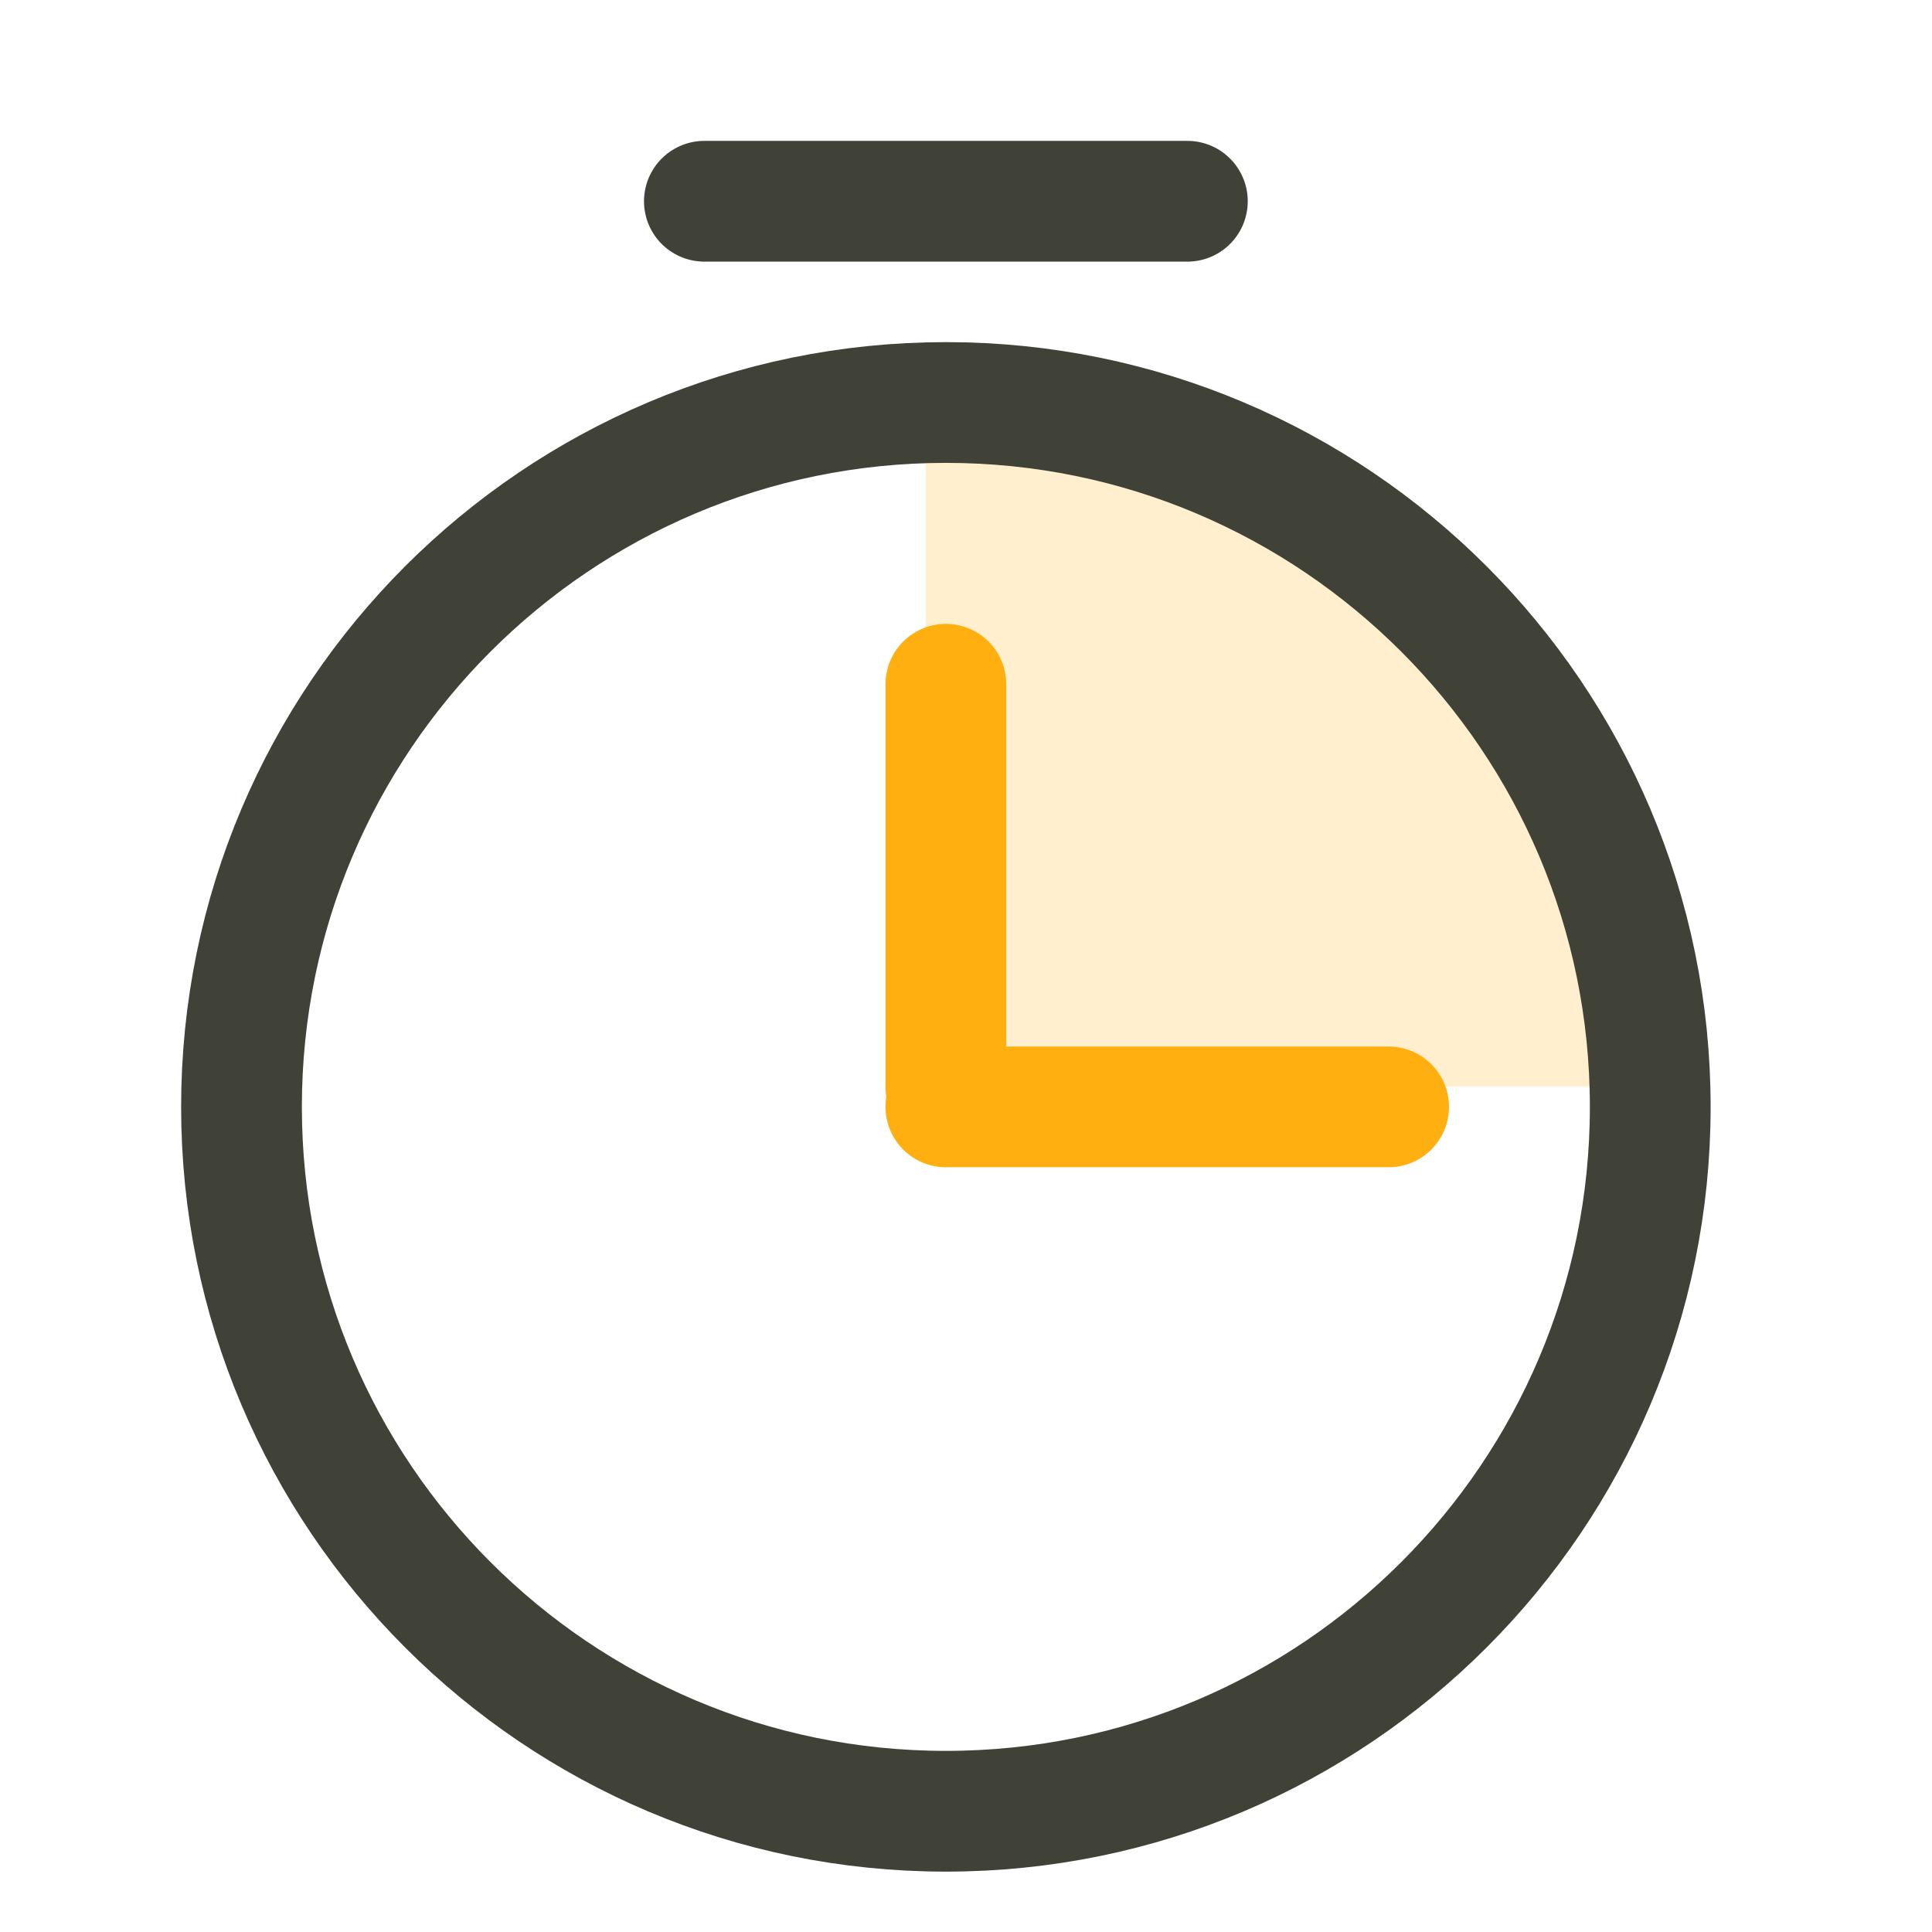
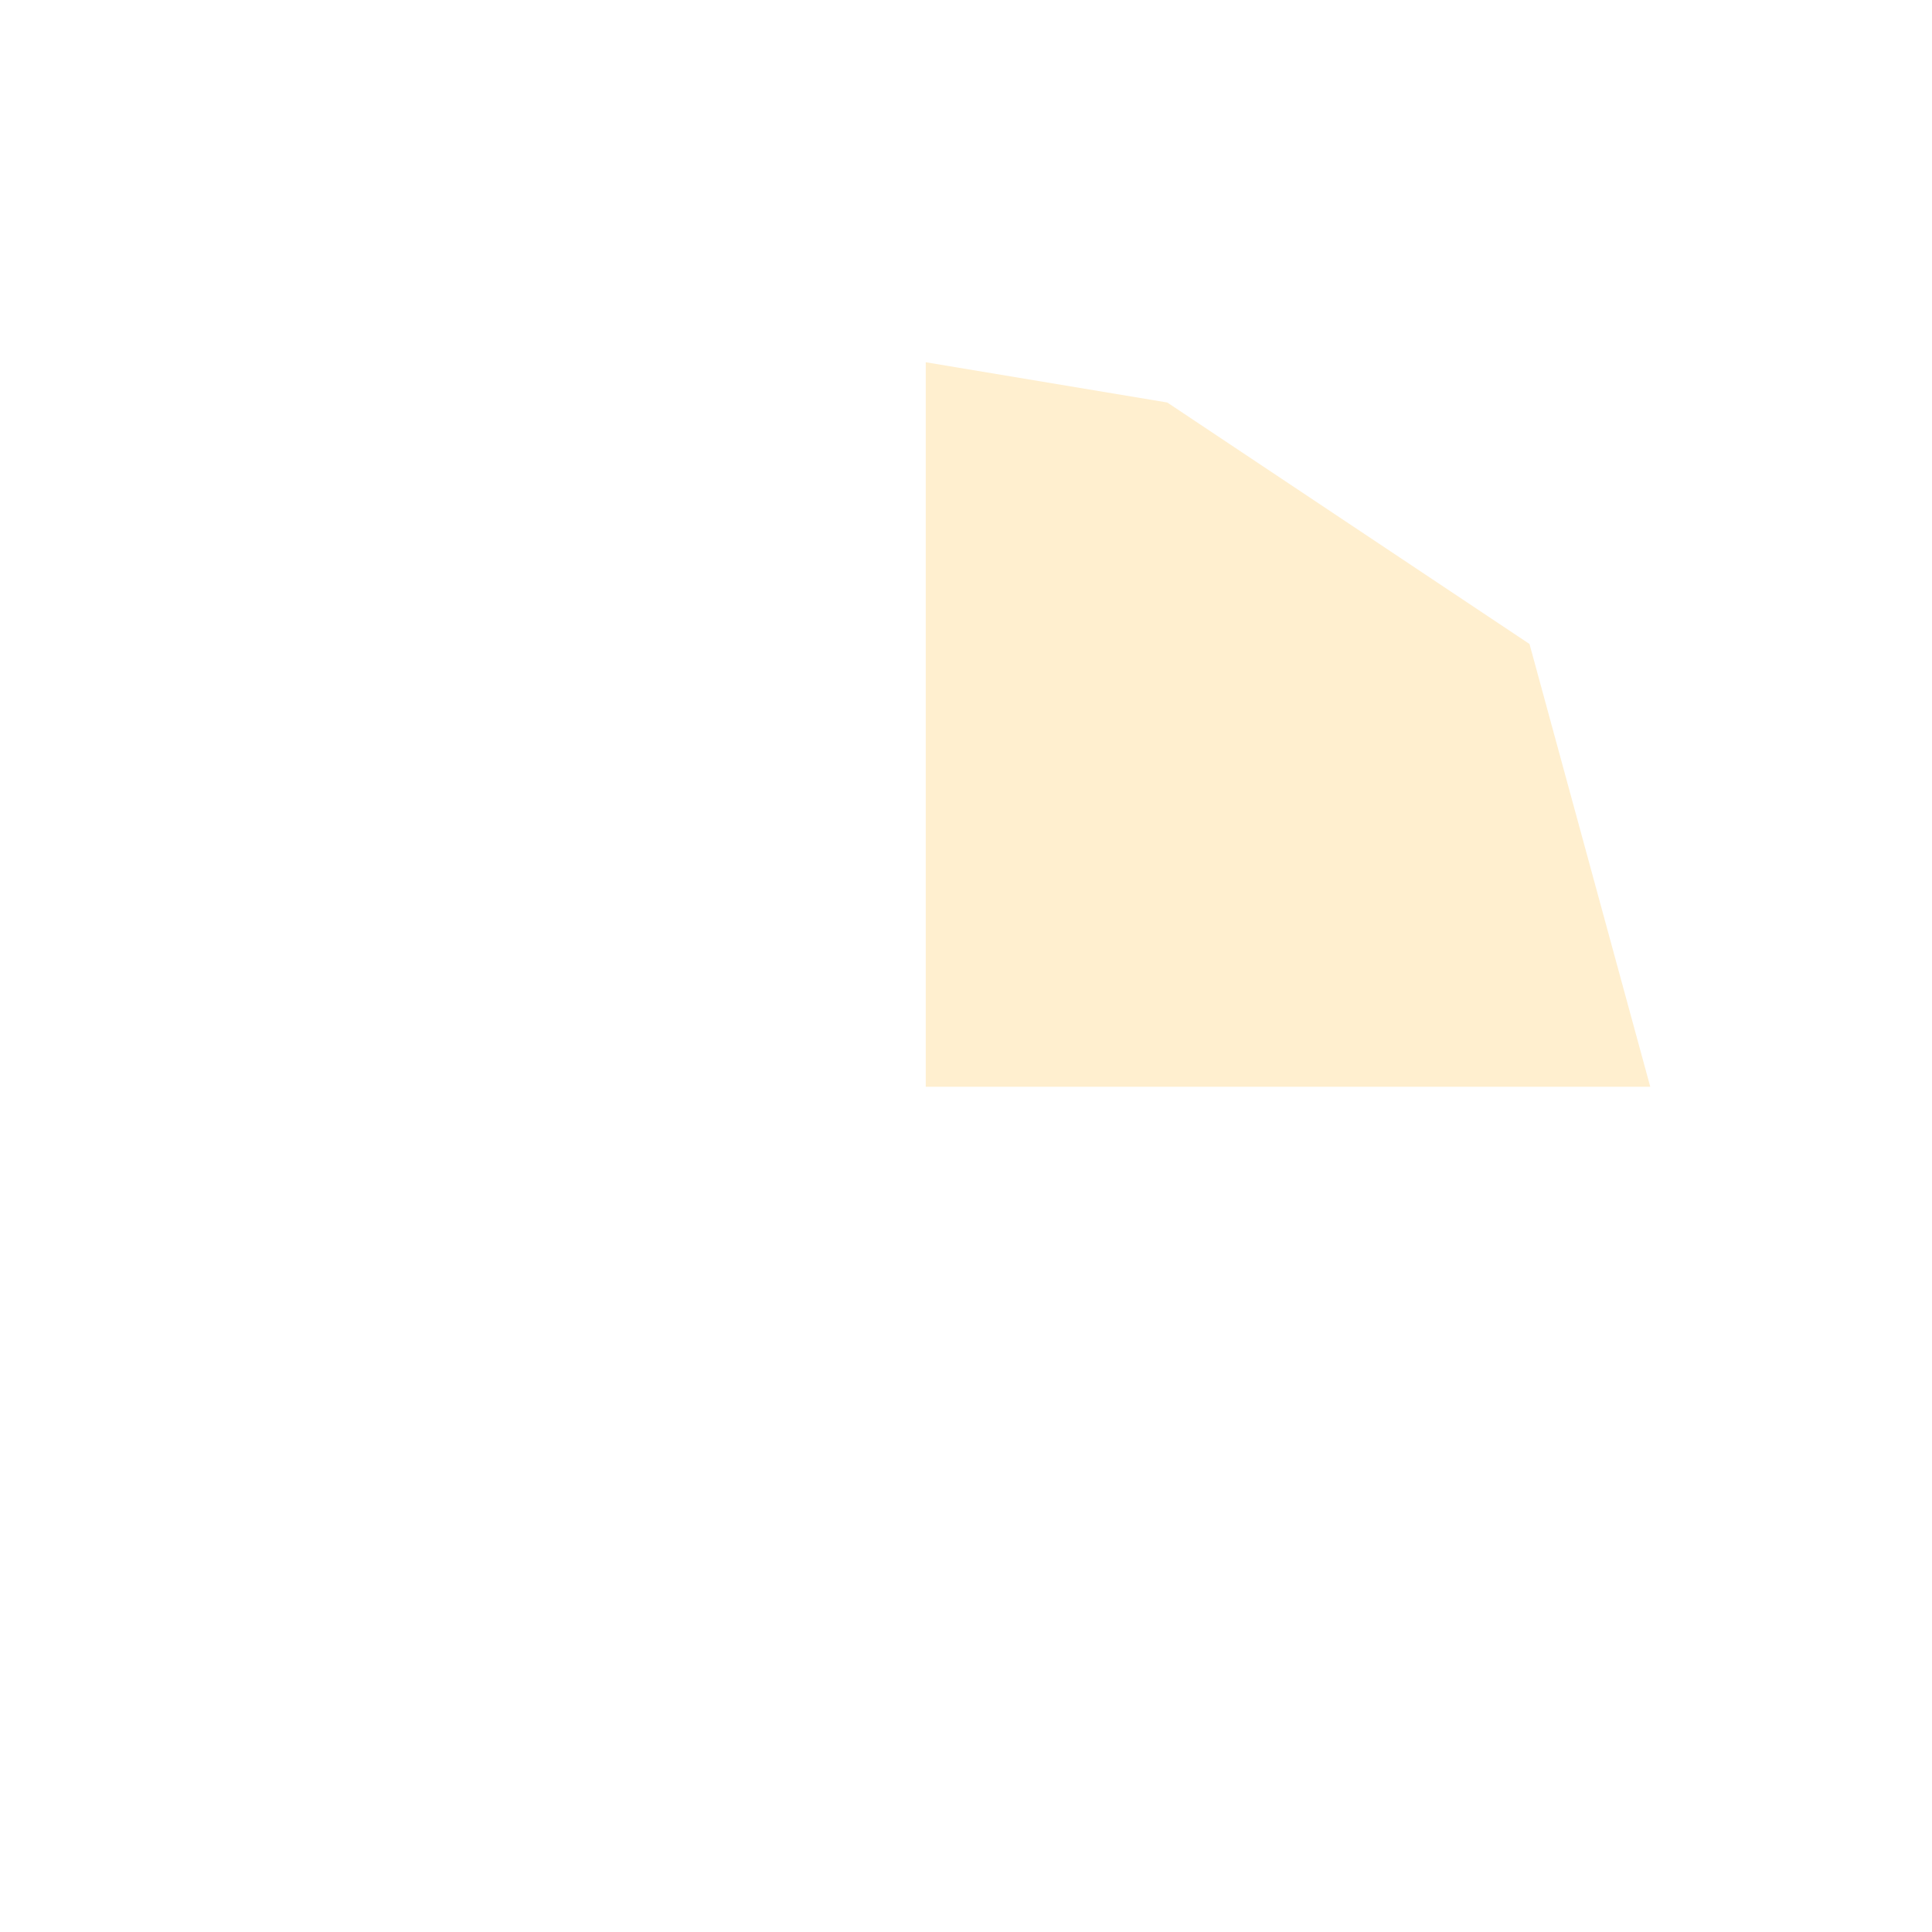
<svg xmlns="http://www.w3.org/2000/svg" width="48px" height="48px" viewBox="0 0 48 48" version="1.1">
  <title>icon-1</title>
  <g id="Pricing" stroke="none" stroke-width="1" fill="none" fill-rule="evenodd">
    <g transform="translate(-358, -4877)" id="Panel-Pricing">
      <g transform="translate(0, 3887)">
        <g id="Card-Sort" transform="translate(334, 974)">
          <g id="icon-1" transform="translate(24, 16)">
-             <rect id="Rectangle" x="0" y="0" width="48" height="48" />
            <g id="timer" transform="translate(6, 4)">
              <polygon id="Path-2" fill="#FFAF0F" opacity="0.2" points="17 5 17 23 35 23 32 12 23 6" />
-               <path d="M35,23.5 C35,33.16 27.16,41 17.5,41 C7.84,41 0,33.16 0,23.5 C0,13.84 7.84,6 17.5,6 C27.16,6 35,13.84 35,23.5 Z" id="Path" stroke="#414237" stroke-width="3" stroke-linecap="round" stroke-linejoin="round" />
-               <line x1="17.5" y1="13" x2="17.5" y2="23" id="Path" stroke="#FFAF0F" stroke-width="3" stroke-linecap="round" stroke-linejoin="round" />
-               <line x1="28.5" y1="23.5" x2="17.5" y2="23.5" id="Path-Copy" stroke="#FFAF0F" stroke-width="3" stroke-linecap="round" stroke-linejoin="round" />
-               <line x1="11.5" y1="1" x2="23.5" y2="1" id="Path" stroke="#414237" stroke-width="3" stroke-linecap="round" stroke-linejoin="round" />
            </g>
          </g>
        </g>
      </g>
    </g>
  </g>
</svg>